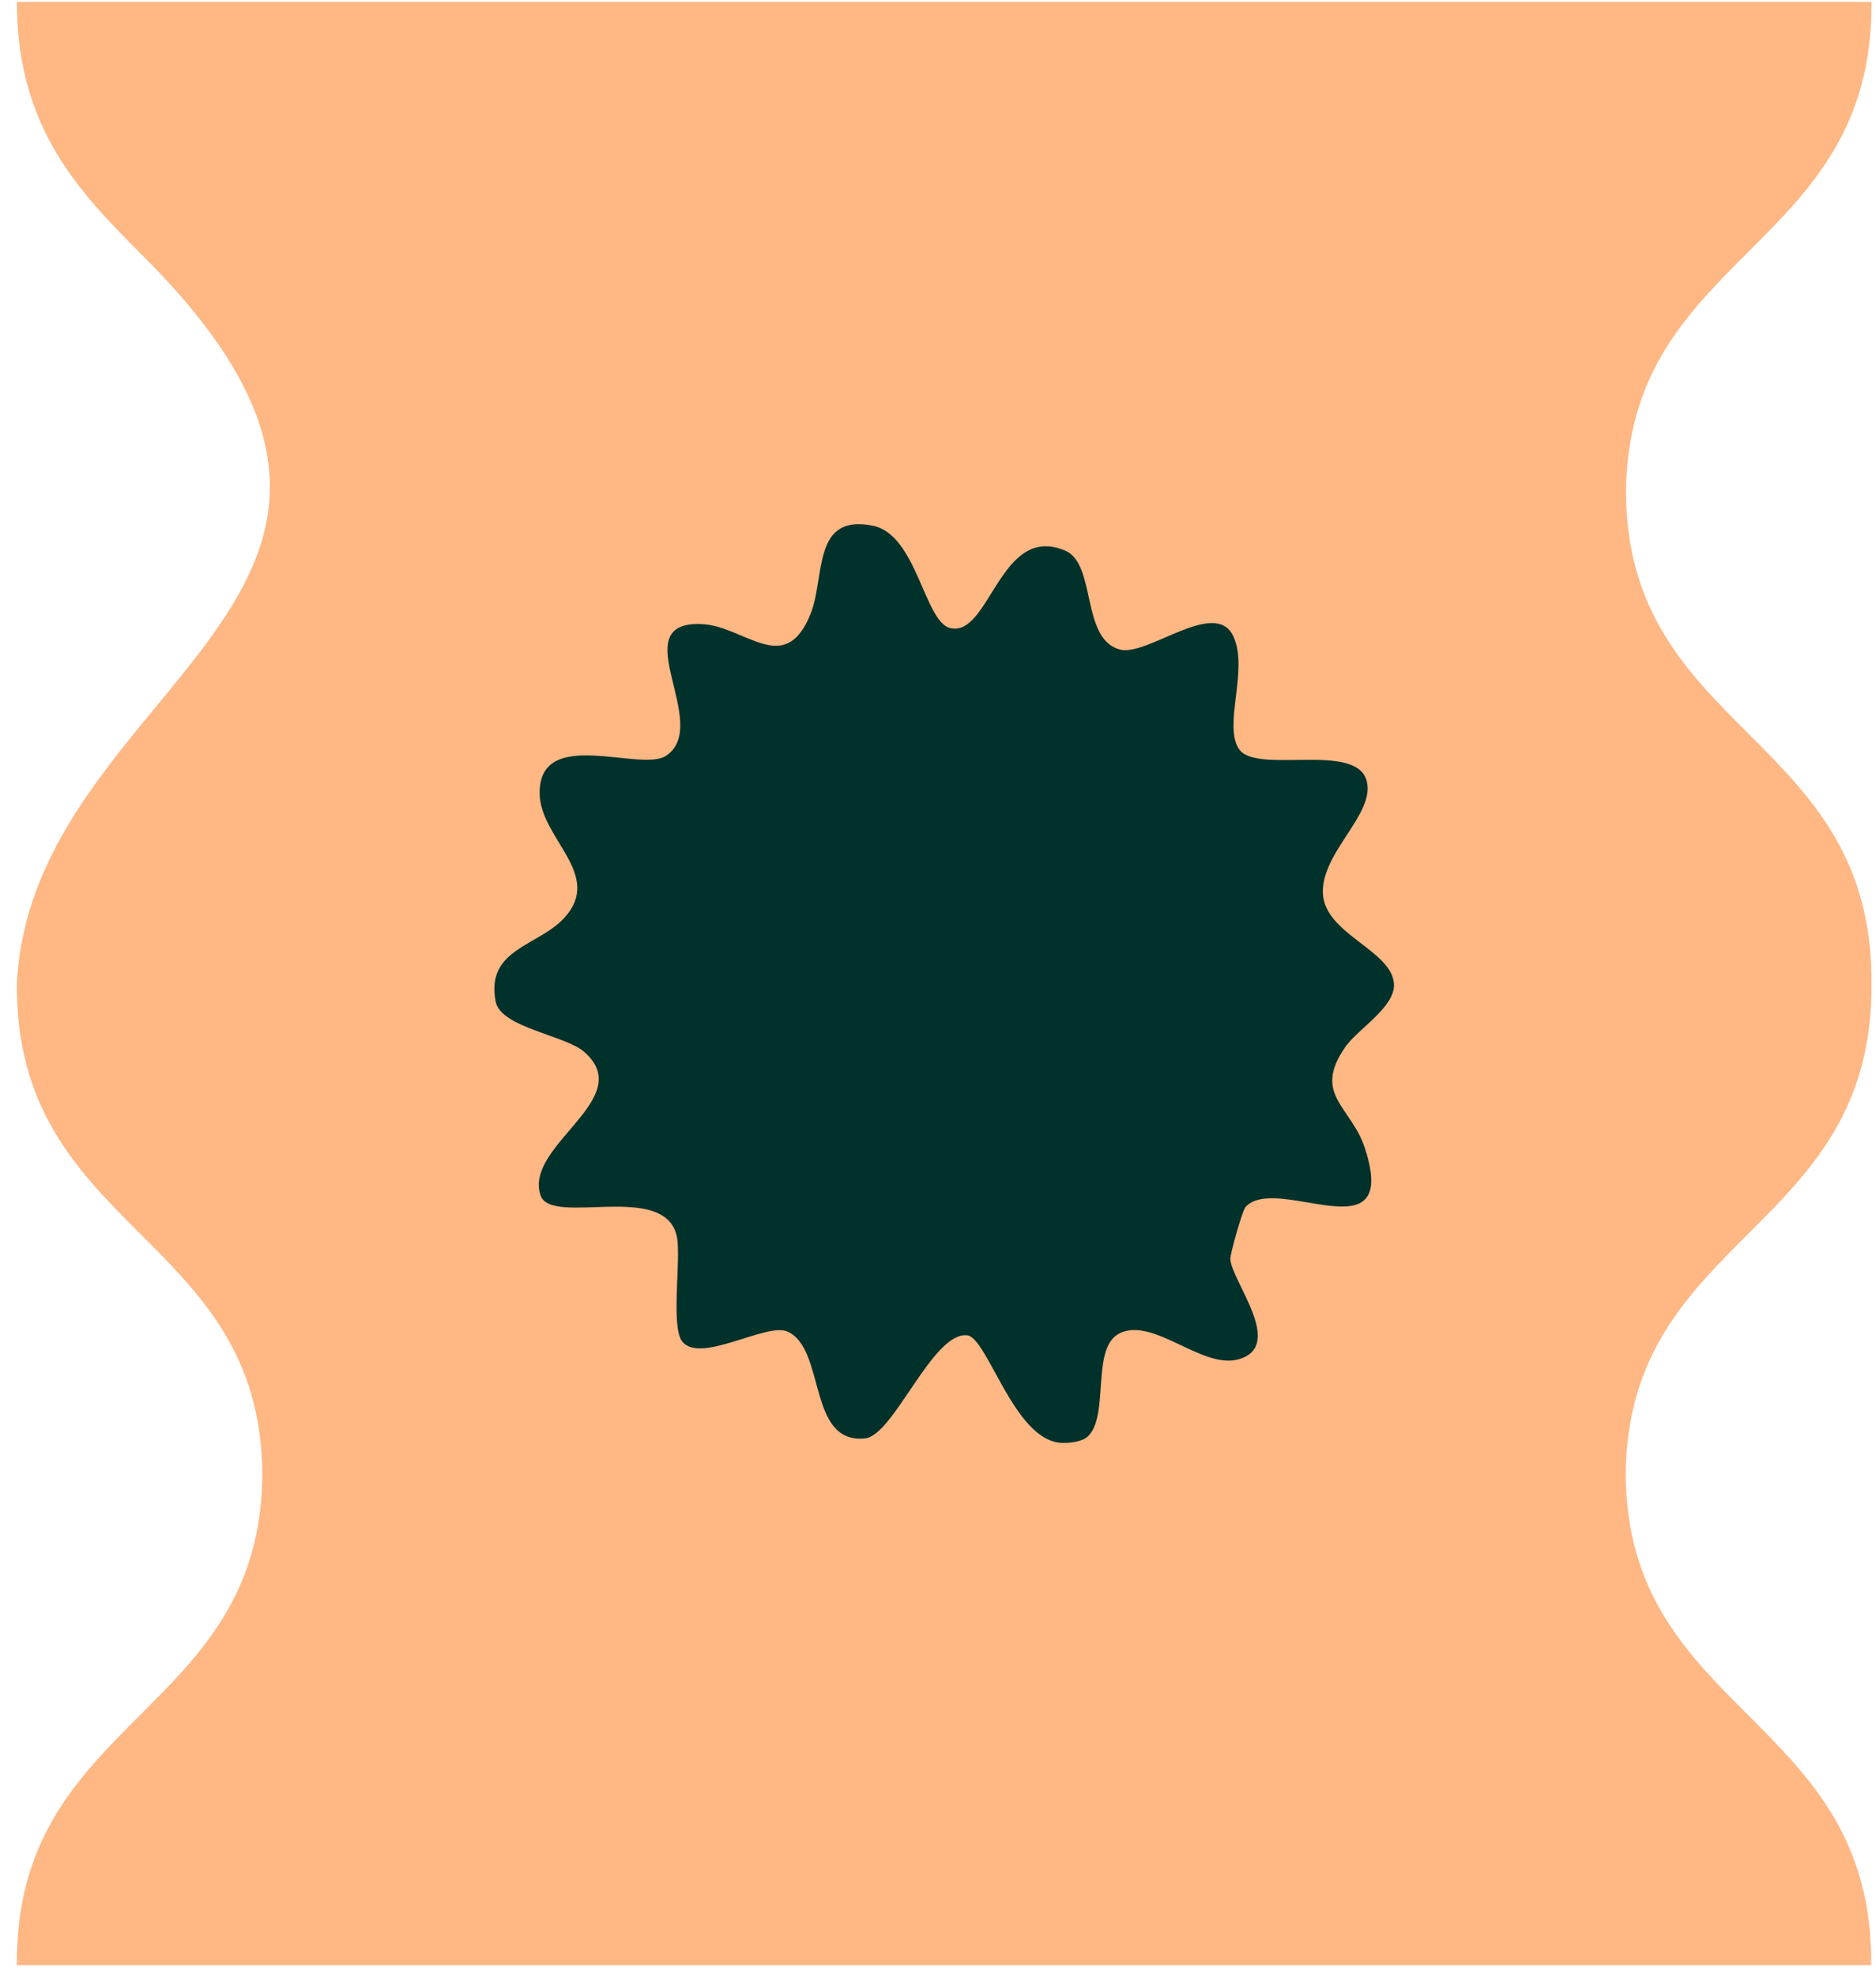
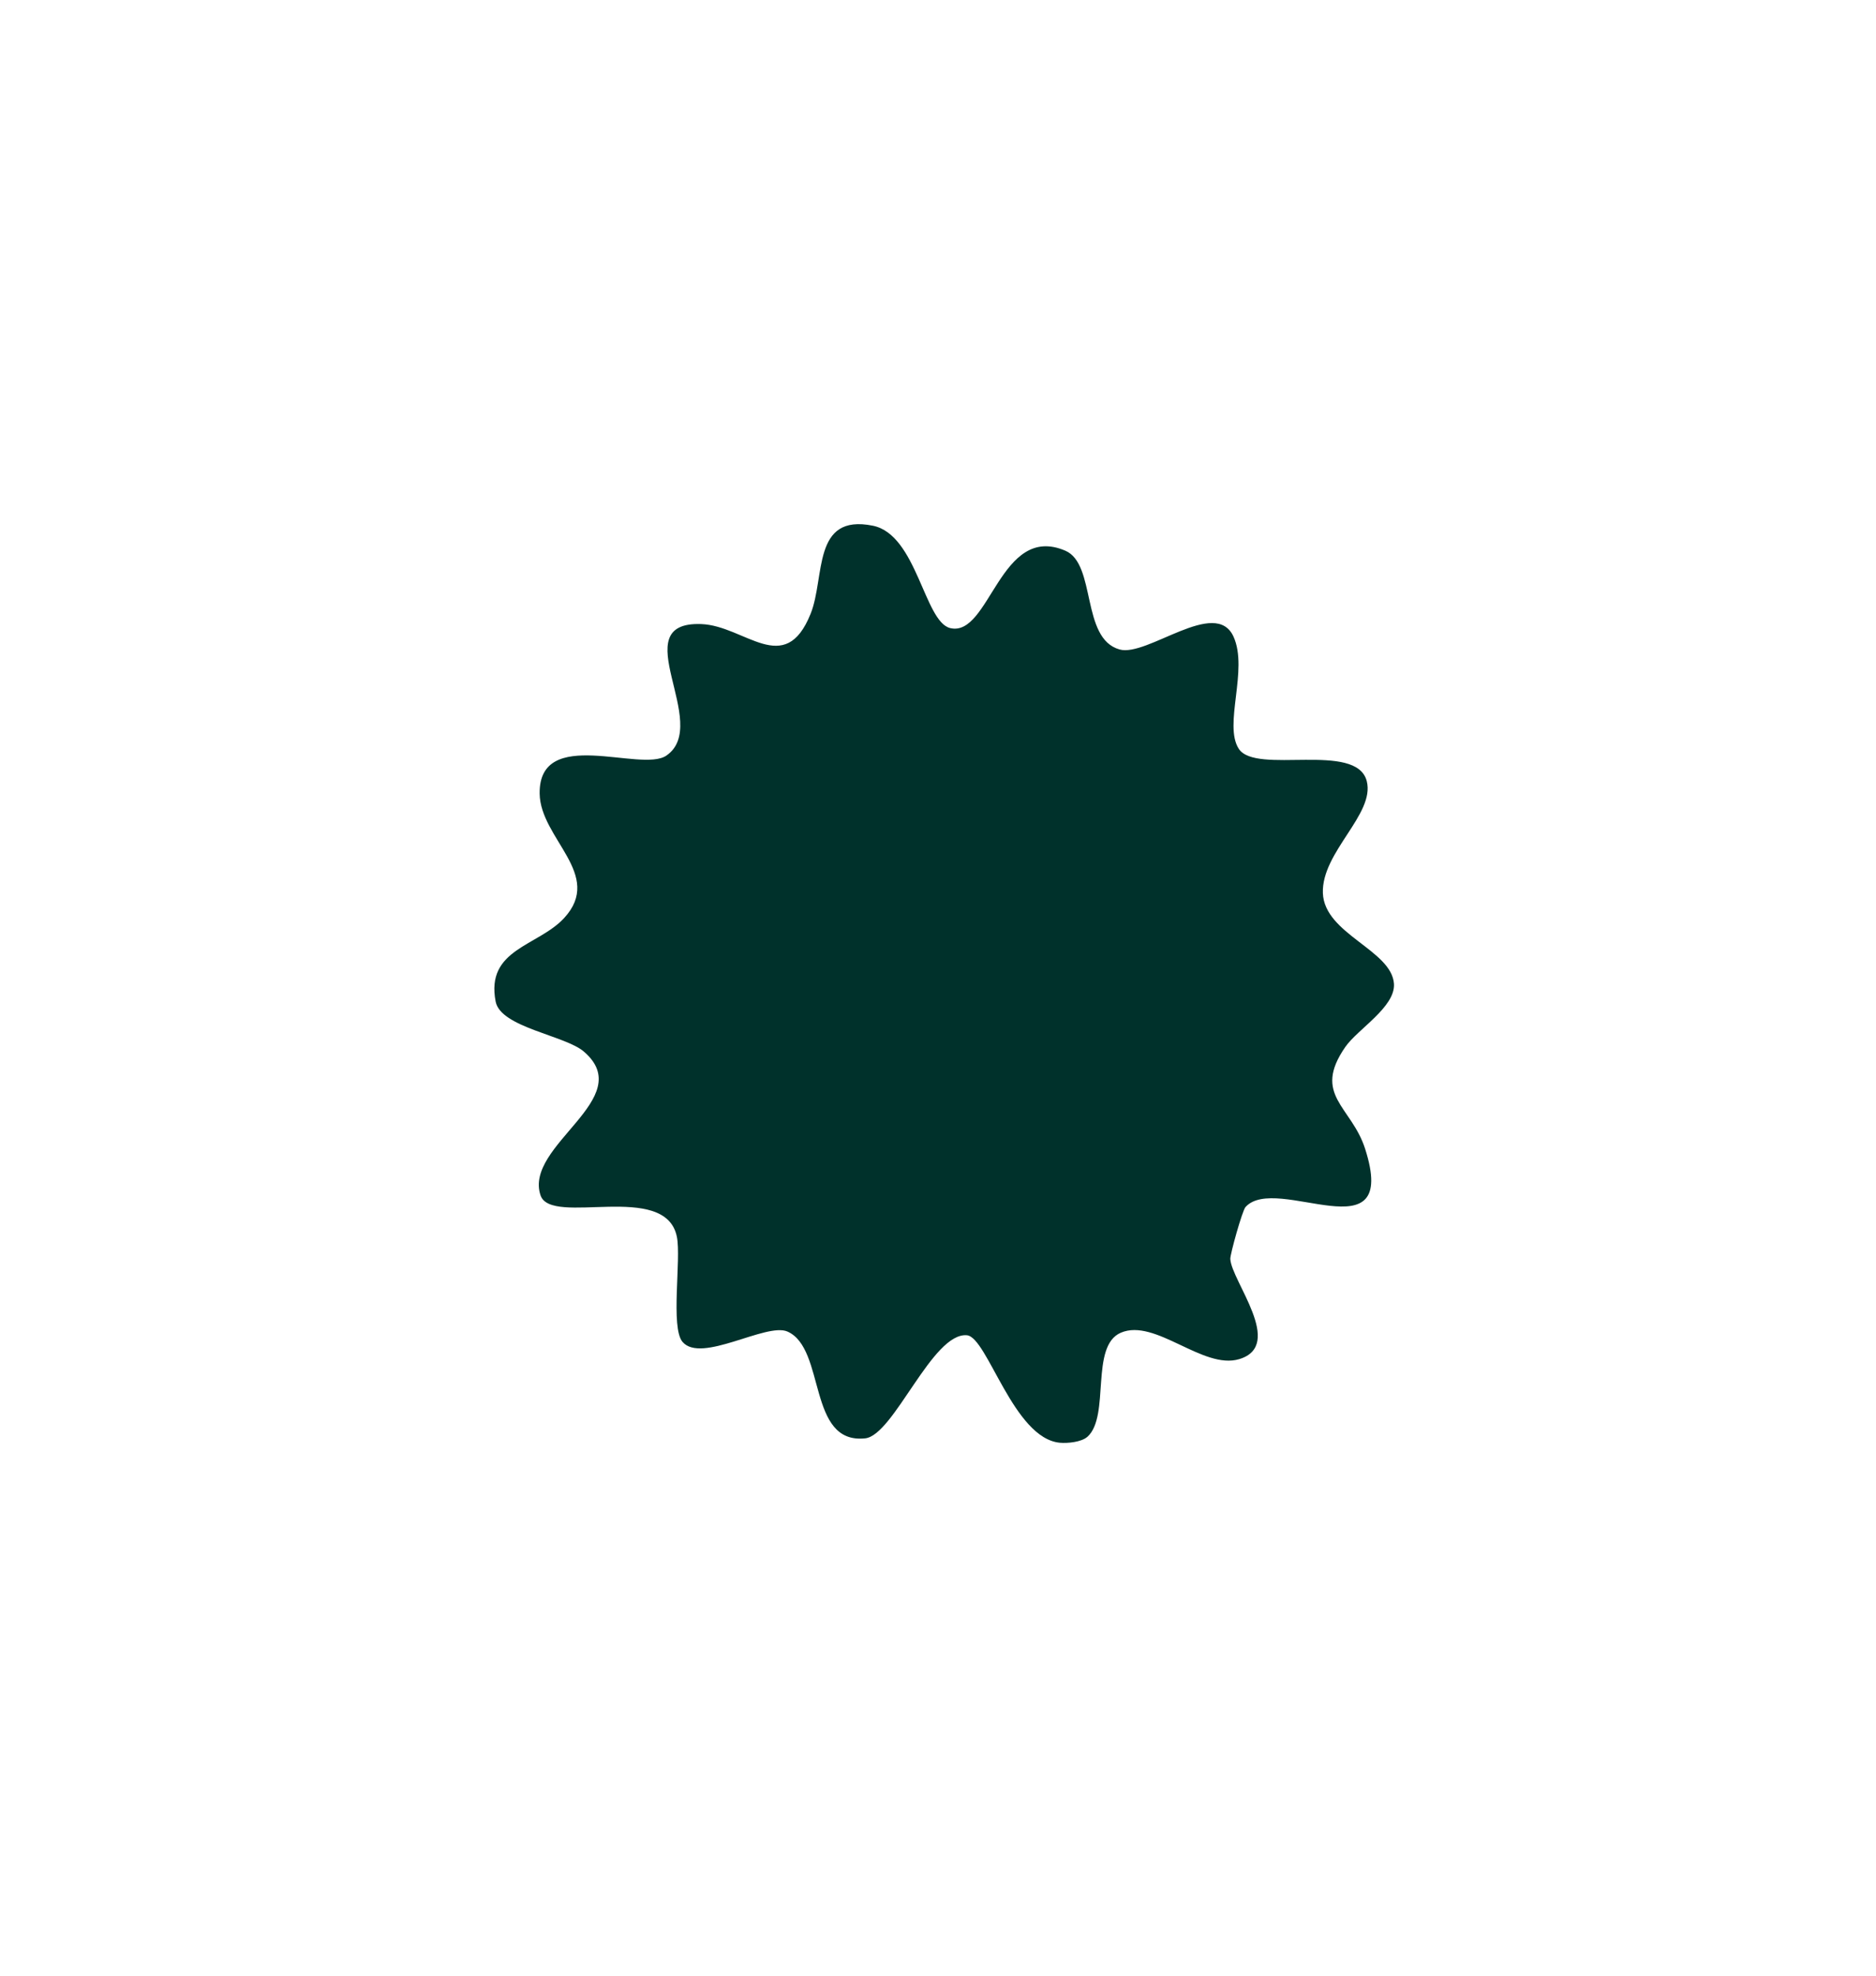
<svg xmlns="http://www.w3.org/2000/svg" width="38" height="40" viewBox="0 0 38 40" fill="none">
-   <path d="M32.93 29.849C32.962 34.729 37.945 34.75 37.903 39.787H0.342C0.3 34.75 5.283 34.734 5.314 29.849C5.283 24.969 0.305 24.953 0.342 19.916C0.645 13.79 9.795 12.064 2.901 5.186C1.645 3.925 0.342 2.628 0.342 0.039H37.908C37.95 5.076 32.967 5.092 32.936 9.977C32.967 14.858 37.95 14.879 37.908 19.916C37.95 24.953 32.967 24.974 32.93 29.854V29.849Z" fill="#FFB784" />
  <path d="M22.028 29.088C21.908 29.197 21.627 29.224 21.469 29.21C20.529 29.124 20.001 27.073 19.587 27.034C18.886 26.968 18.107 29.059 17.525 29.121C16.349 29.246 16.732 27.304 15.951 26.959C15.522 26.77 14.204 27.614 13.825 27.168C13.578 26.877 13.801 25.493 13.711 25.042C13.483 23.9 11.164 24.839 10.949 24.201C10.606 23.183 12.933 22.241 11.827 21.291C11.445 20.962 10.142 20.802 10.04 20.279C9.832 19.211 10.897 19.161 11.427 18.587C12.239 17.706 10.941 16.981 10.931 16.065C10.916 14.689 12.982 15.649 13.496 15.299C14.432 14.663 12.612 12.578 14.202 12.635C15.088 12.666 15.896 13.732 16.42 12.426C16.718 11.685 16.445 10.393 17.682 10.644C18.571 10.825 18.722 12.588 19.246 12.716C20.053 12.911 20.254 10.58 21.58 11.15C22.21 11.421 21.892 12.928 22.677 13.149C23.236 13.308 24.623 12.089 24.986 12.89C25.291 13.562 24.777 14.676 25.093 15.161C25.44 15.693 27.479 15.005 27.685 15.816C27.855 16.485 26.767 17.25 26.796 18.081C26.825 18.912 28.194 19.234 28.236 19.921C28.263 20.39 27.502 20.835 27.251 21.196C26.574 22.172 27.375 22.397 27.651 23.257C28.359 25.459 25.853 23.743 25.228 24.439C25.164 24.51 24.916 25.395 24.921 25.489C24.943 25.934 26.033 27.236 25.102 27.517C24.368 27.739 23.402 26.684 22.704 26.982C22.073 27.252 22.493 28.665 22.028 29.089V29.088Z" fill="#00312B" />
</svg>